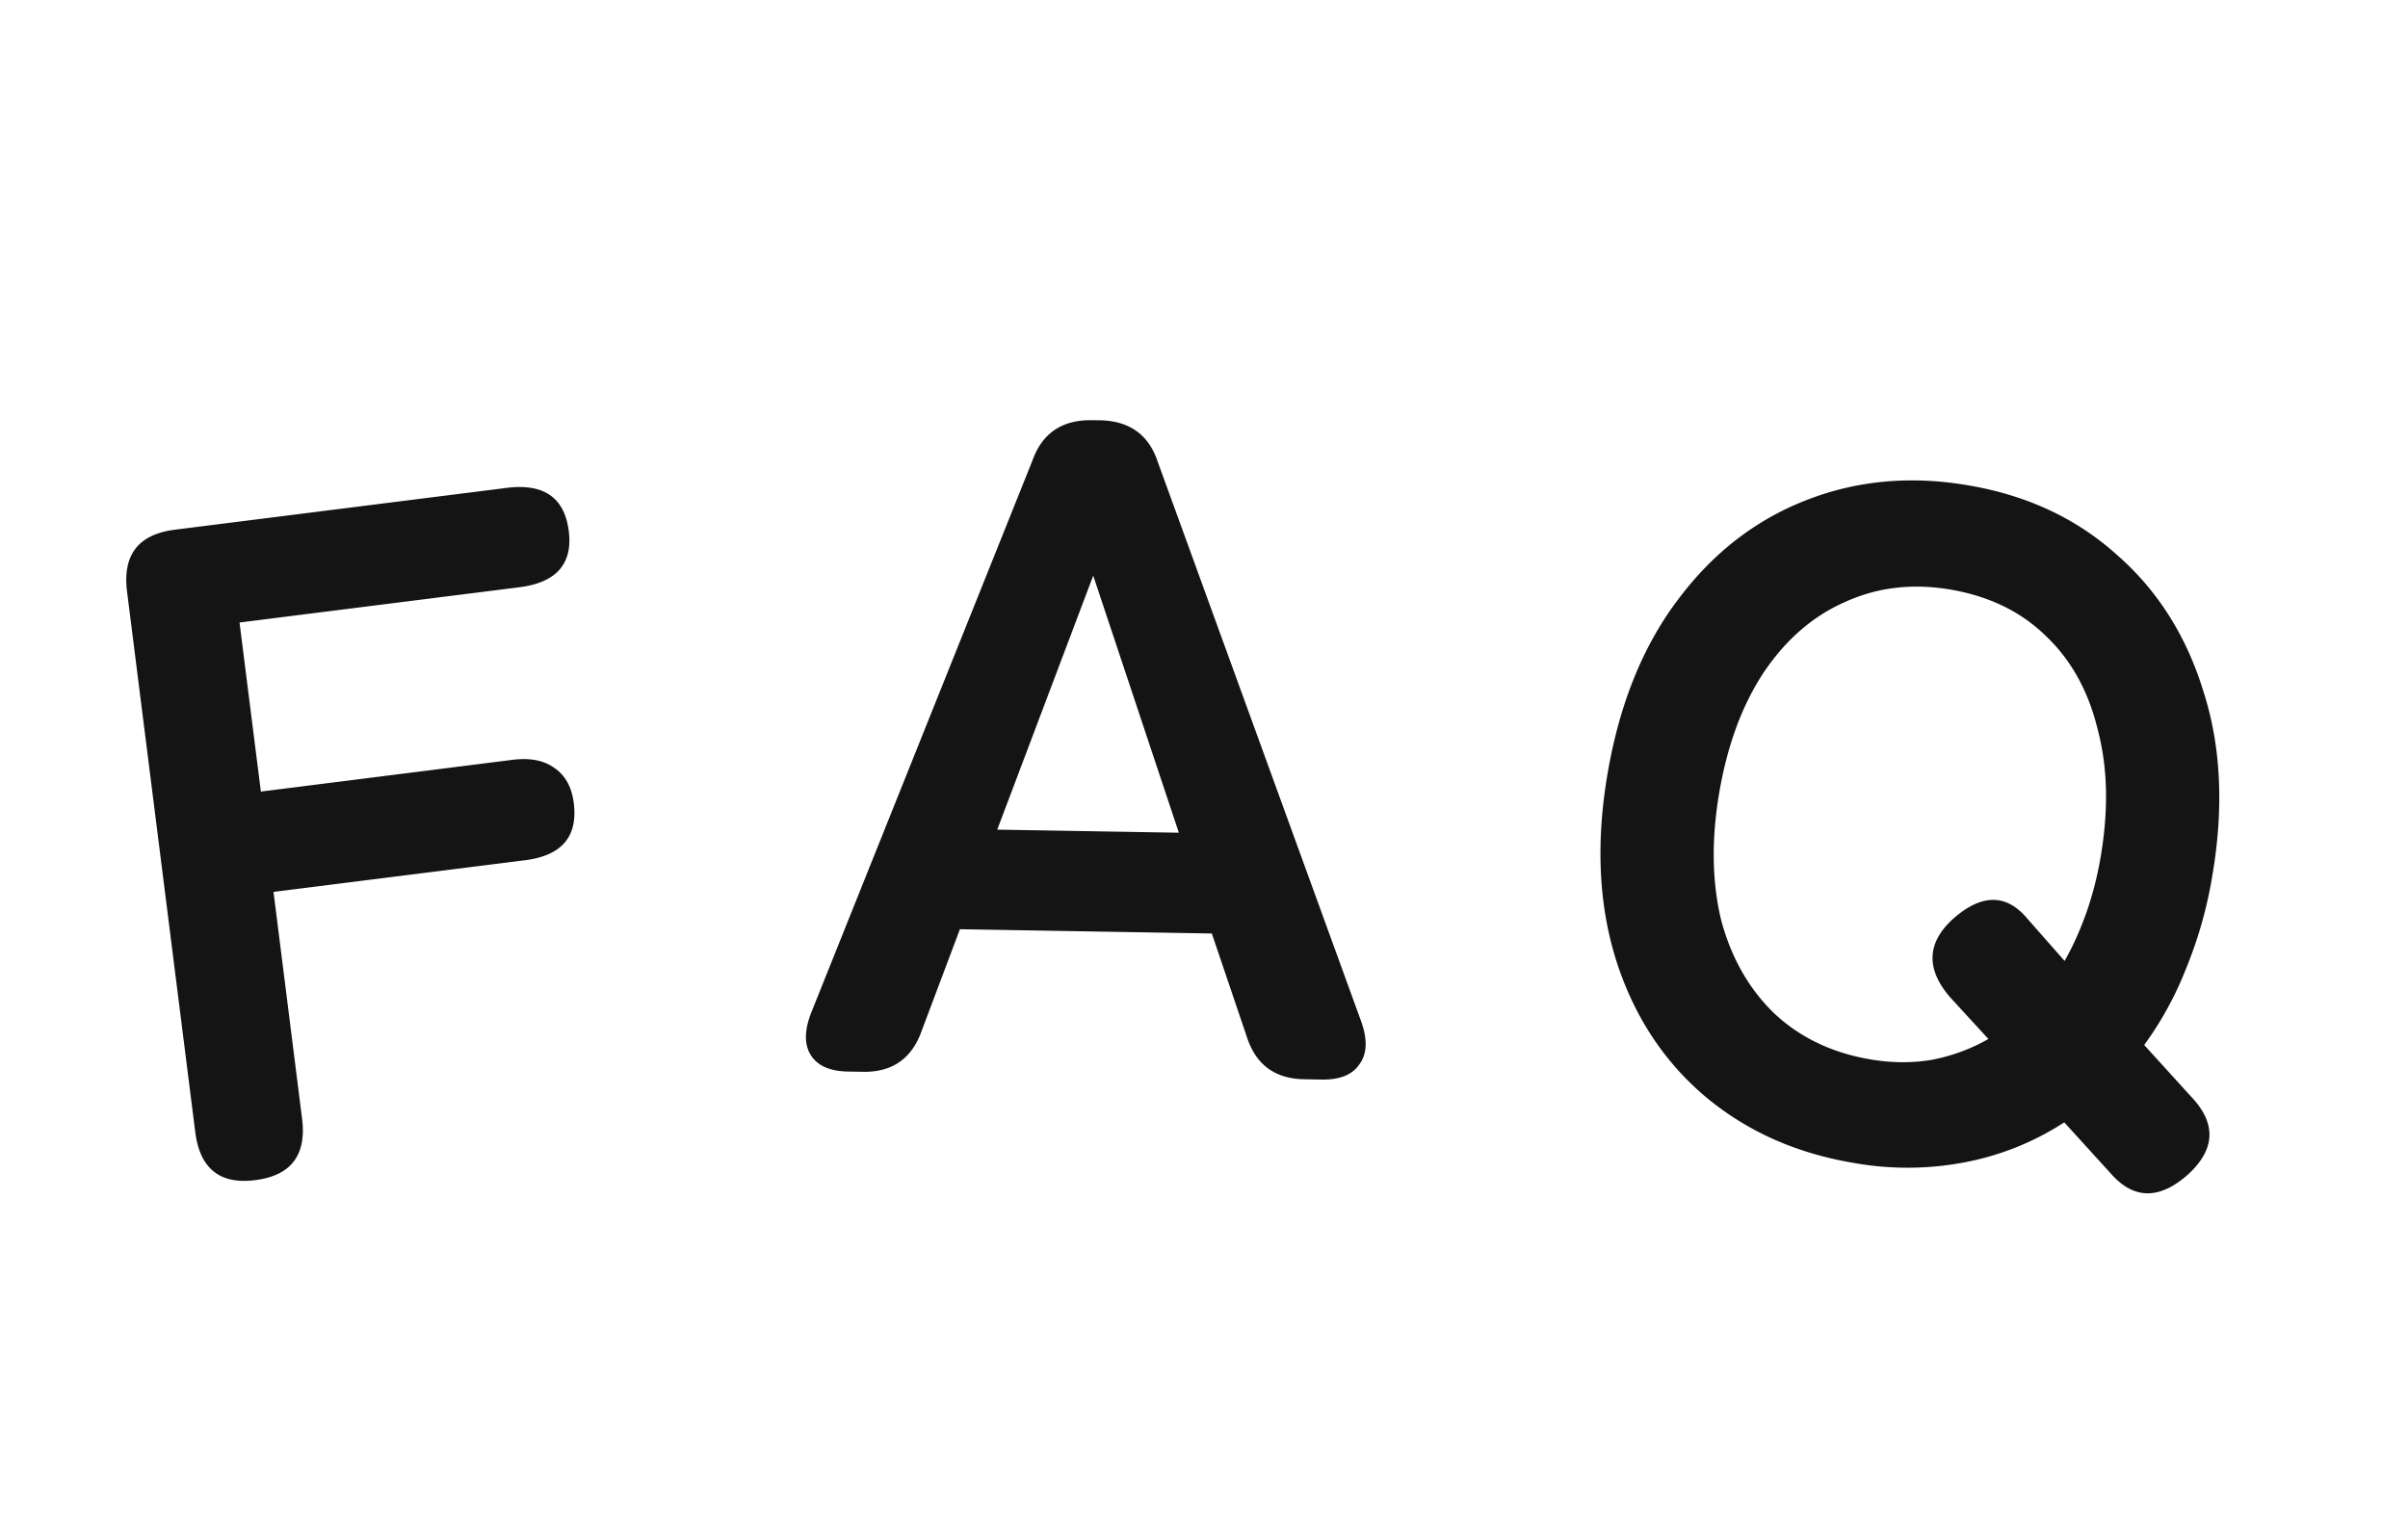
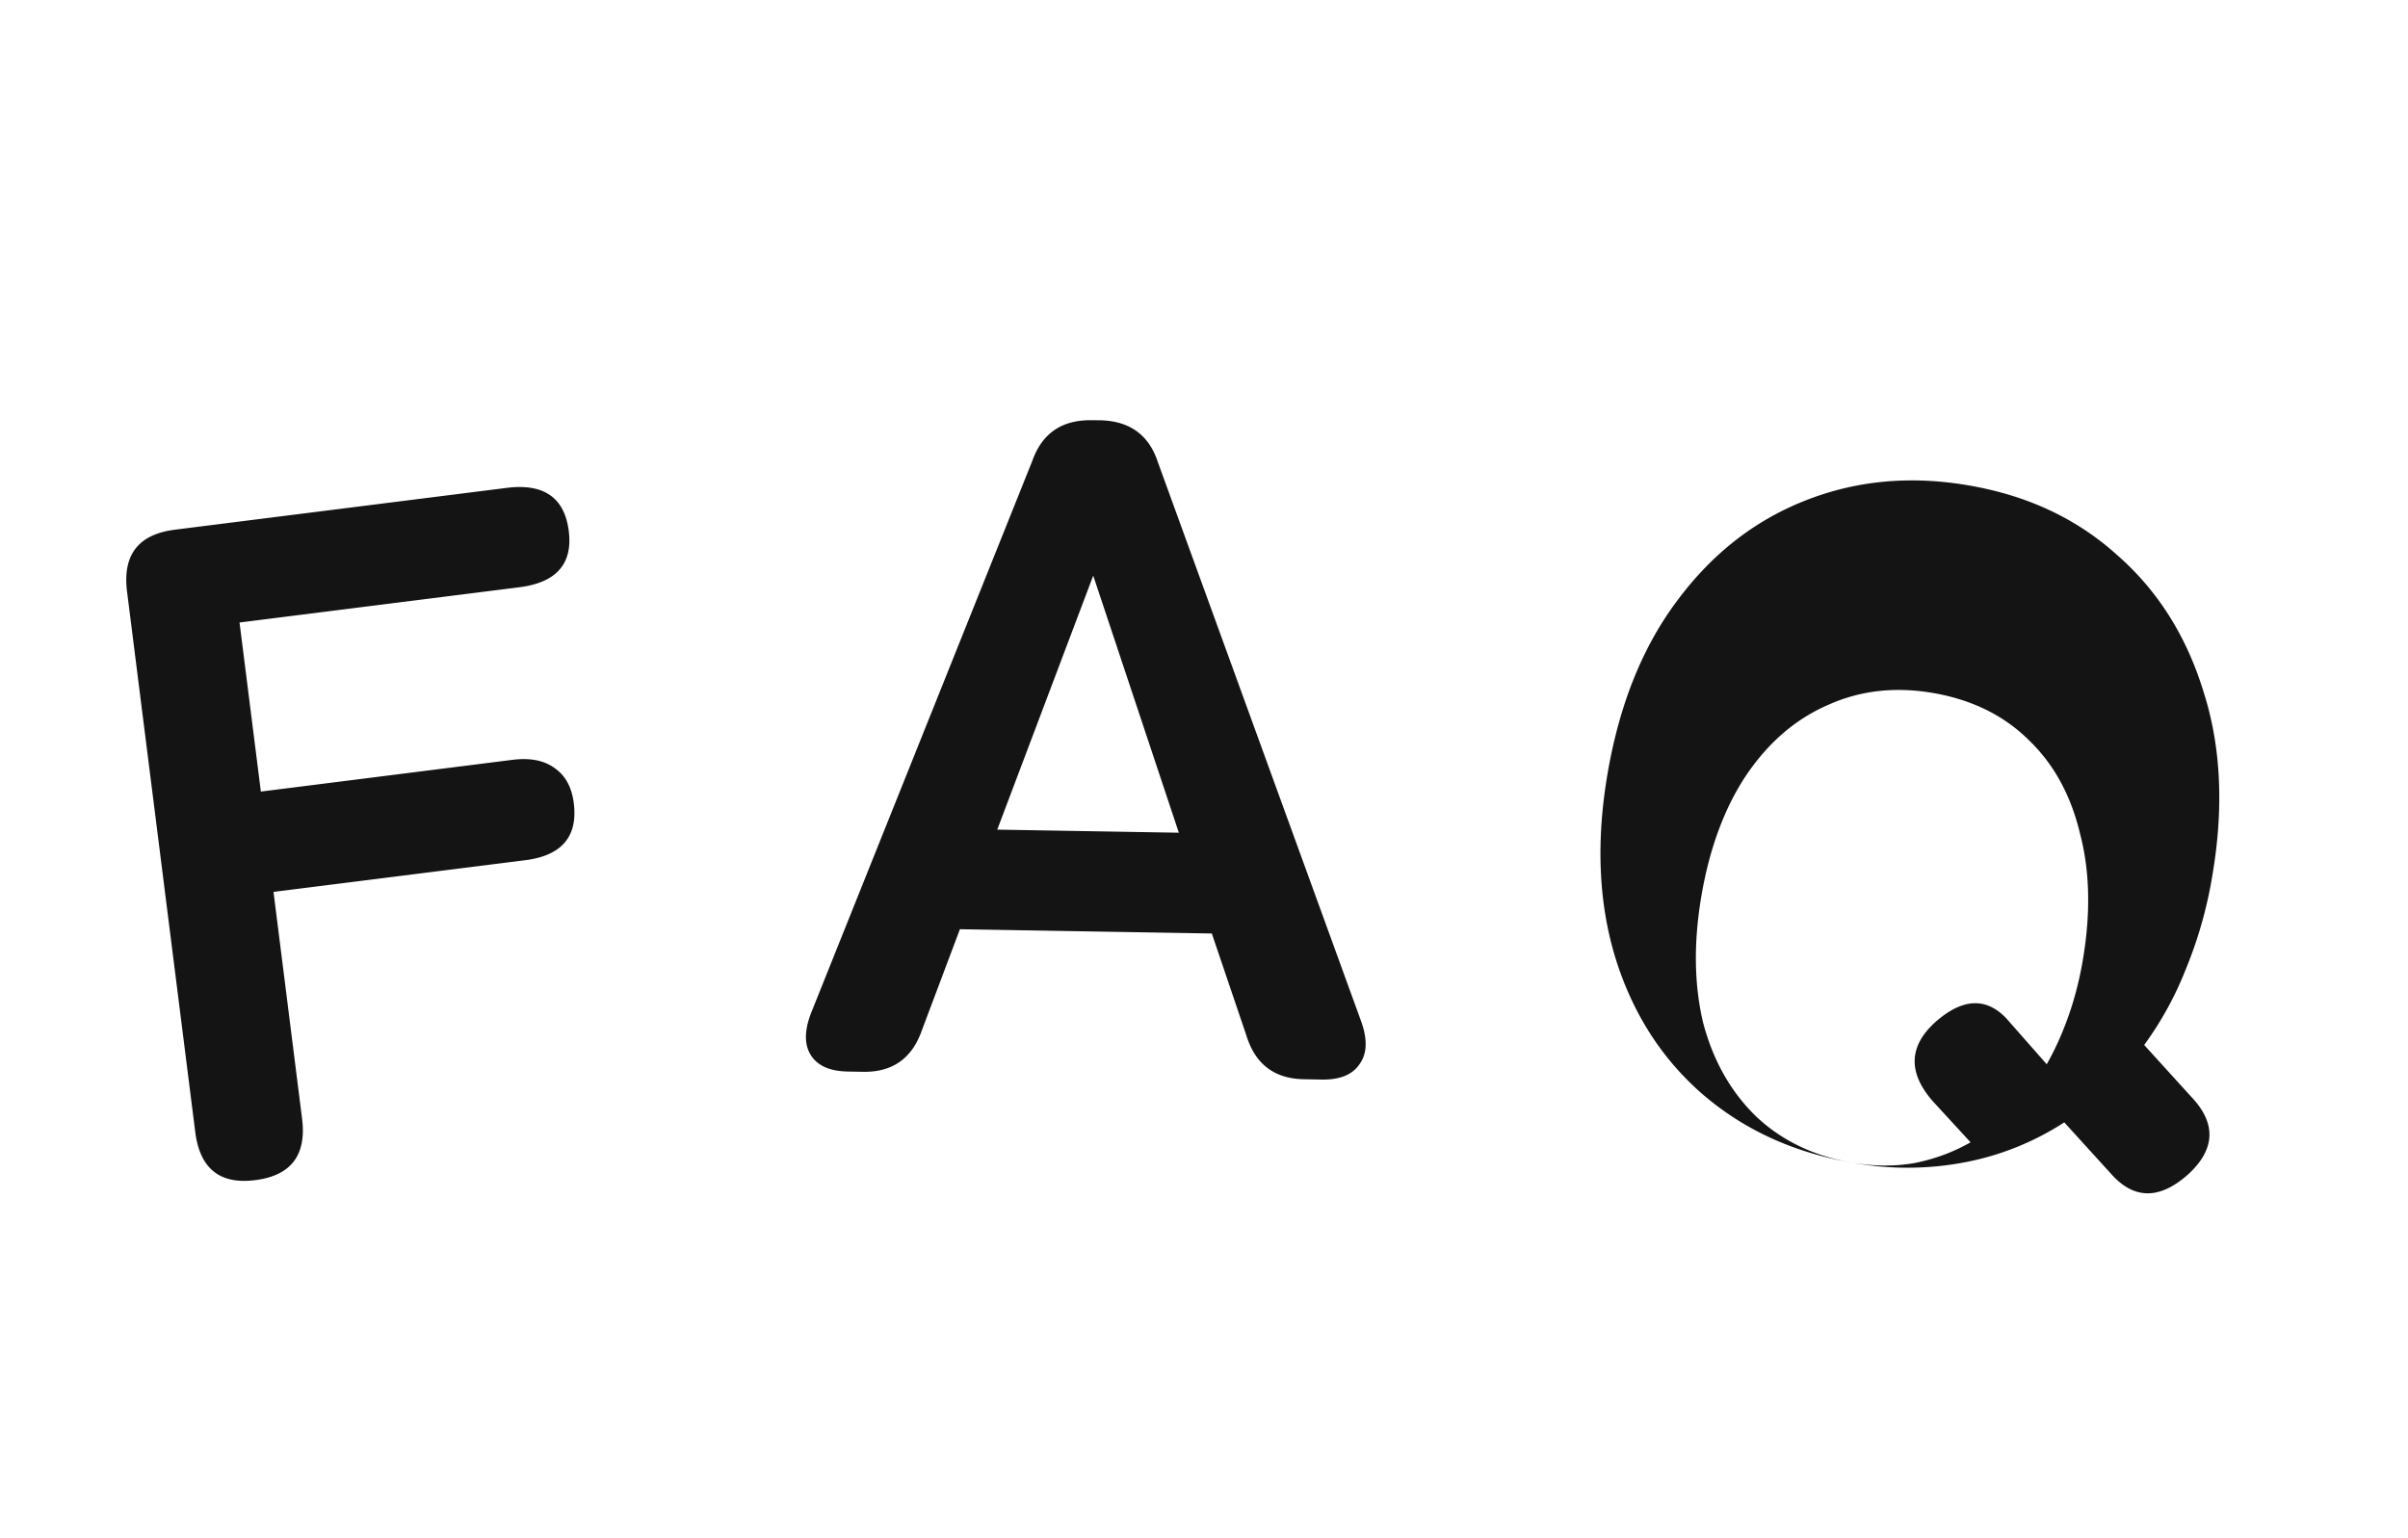
<svg xmlns="http://www.w3.org/2000/svg" width="36" height="23" fill="none">
-   <path d="M3.814 17.646c-.528.067-.826-.173-.895-.72l-1.02-8.083c-.068-.547.17-.854.717-.923l4.959-.625c.555-.07.865.145.928.645.062.49-.185.771-.74.841l-4.182.527.319 2.528 3.764-.475c.26-.032.467.008.622.12.164.11.262.287.292.527.063.5-.179.785-.725.854l-3.764.474.427 3.39c.069.546-.165.853-.702.92zm8.863-1.624c-.27-.004-.456-.087-.556-.247-.1-.16-.096-.375.011-.644l3.304-8.247c.147-.409.444-.609.892-.601l.112.001c.448.008.738.218.872.631l3.037 8.355c.098.272.09.487-.025.643-.105.157-.293.233-.564.229l-.266-.005c-.438-.007-.724-.222-.857-.644l-.52-1.535-3.766-.064-.571 1.517c-.147.417-.44.623-.879.615l-.224-.004zm2.232-3.617l2.715.046-1.28-3.844-1.435 3.798zm12.779 4.979c-.874-.15-1.62-.493-2.238-1.026-.609-.531-1.041-1.207-1.297-2.028-.255-.83-.294-1.756-.117-2.777.178-1.03.525-1.889 1.042-2.576.518-.697 1.153-1.193 1.905-1.49.763-.303 1.581-.38 2.455-.228.874.15 1.61.496 2.208 1.035.609.531 1.04 1.212 1.295 2.042.265.823.309 1.749.13 2.779a6.379 6.379 0 01-.394 1.38 5.072 5.072 0 01-.621 1.13l.704.775c.376.396.362.782-.044 1.157-.426.381-.81.381-1.15 0l-.705-.775a4.15 4.15 0 01-1.481.596 4.56 4.56 0 01-1.692.006zm.267-1.545c.322.056.634.058.937.006.304-.061.582-.165.835-.31l-.574-.625c-.363-.423-.348-.813.046-1.171.403-.357.756-.377 1.061-.059l.606.688c.123-.216.23-.453.322-.712.092-.259.164-.535.215-.83.122-.708.109-1.345-.04-1.91-.137-.573-.393-1.039-.767-1.397-.372-.368-.848-.601-1.427-.702-.57-.098-1.097-.038-1.58.182-.482.21-.888.562-1.22 1.054-.32.484-.542 1.08-.664 1.789-.12.699-.112 1.335.025 1.908.149.565.414 1.033.795 1.402.383.36.86.589 1.43.687z" fill="#141414" />
+   <path d="M3.814 17.646c-.528.067-.826-.173-.895-.72l-1.02-8.083c-.068-.547.17-.854.717-.923l4.959-.625c.555-.07.865.145.928.645.062.49-.185.771-.74.841l-4.182.527.319 2.528 3.764-.475c.26-.032.467.008.622.12.164.11.262.287.292.527.063.5-.179.785-.725.854l-3.764.474.427 3.39c.069.546-.165.853-.702.92zm8.863-1.624c-.27-.004-.456-.087-.556-.247-.1-.16-.096-.375.011-.644l3.304-8.247c.147-.409.444-.609.892-.601l.112.001c.448.008.738.218.872.631l3.037 8.355c.098.272.09.487-.025.643-.105.157-.293.233-.564.229l-.266-.005c-.438-.007-.724-.222-.857-.644l-.52-1.535-3.766-.064-.571 1.517c-.147.417-.44.623-.879.615l-.224-.004zm2.232-3.617l2.715.046-1.28-3.844-1.435 3.798zm12.779 4.979c-.874-.15-1.62-.493-2.238-1.026-.609-.531-1.041-1.207-1.297-2.028-.255-.83-.294-1.756-.117-2.777.178-1.03.525-1.889 1.042-2.576.518-.697 1.153-1.193 1.905-1.49.763-.303 1.581-.38 2.455-.228.874.15 1.61.496 2.208 1.035.609.531 1.04 1.212 1.295 2.042.265.823.309 1.749.13 2.779a6.379 6.379 0 01-.394 1.38 5.072 5.072 0 01-.621 1.13l.704.775c.376.396.362.782-.044 1.157-.426.381-.81.381-1.15 0l-.705-.775a4.15 4.15 0 01-1.481.596 4.56 4.56 0 01-1.692.006zc.322.056.634.058.937.006.304-.061.582-.165.835-.31l-.574-.625c-.363-.423-.348-.813.046-1.171.403-.357.756-.377 1.061-.059l.606.688c.123-.216.23-.453.322-.712.092-.259.164-.535.215-.83.122-.708.109-1.345-.04-1.91-.137-.573-.393-1.039-.767-1.397-.372-.368-.848-.601-1.427-.702-.57-.098-1.097-.038-1.58.182-.482.21-.888.562-1.22 1.054-.32.484-.542 1.08-.664 1.789-.12.699-.112 1.335.025 1.908.149.565.414 1.033.795 1.402.383.36.86.589 1.43.687z" fill="#141414" />
</svg>